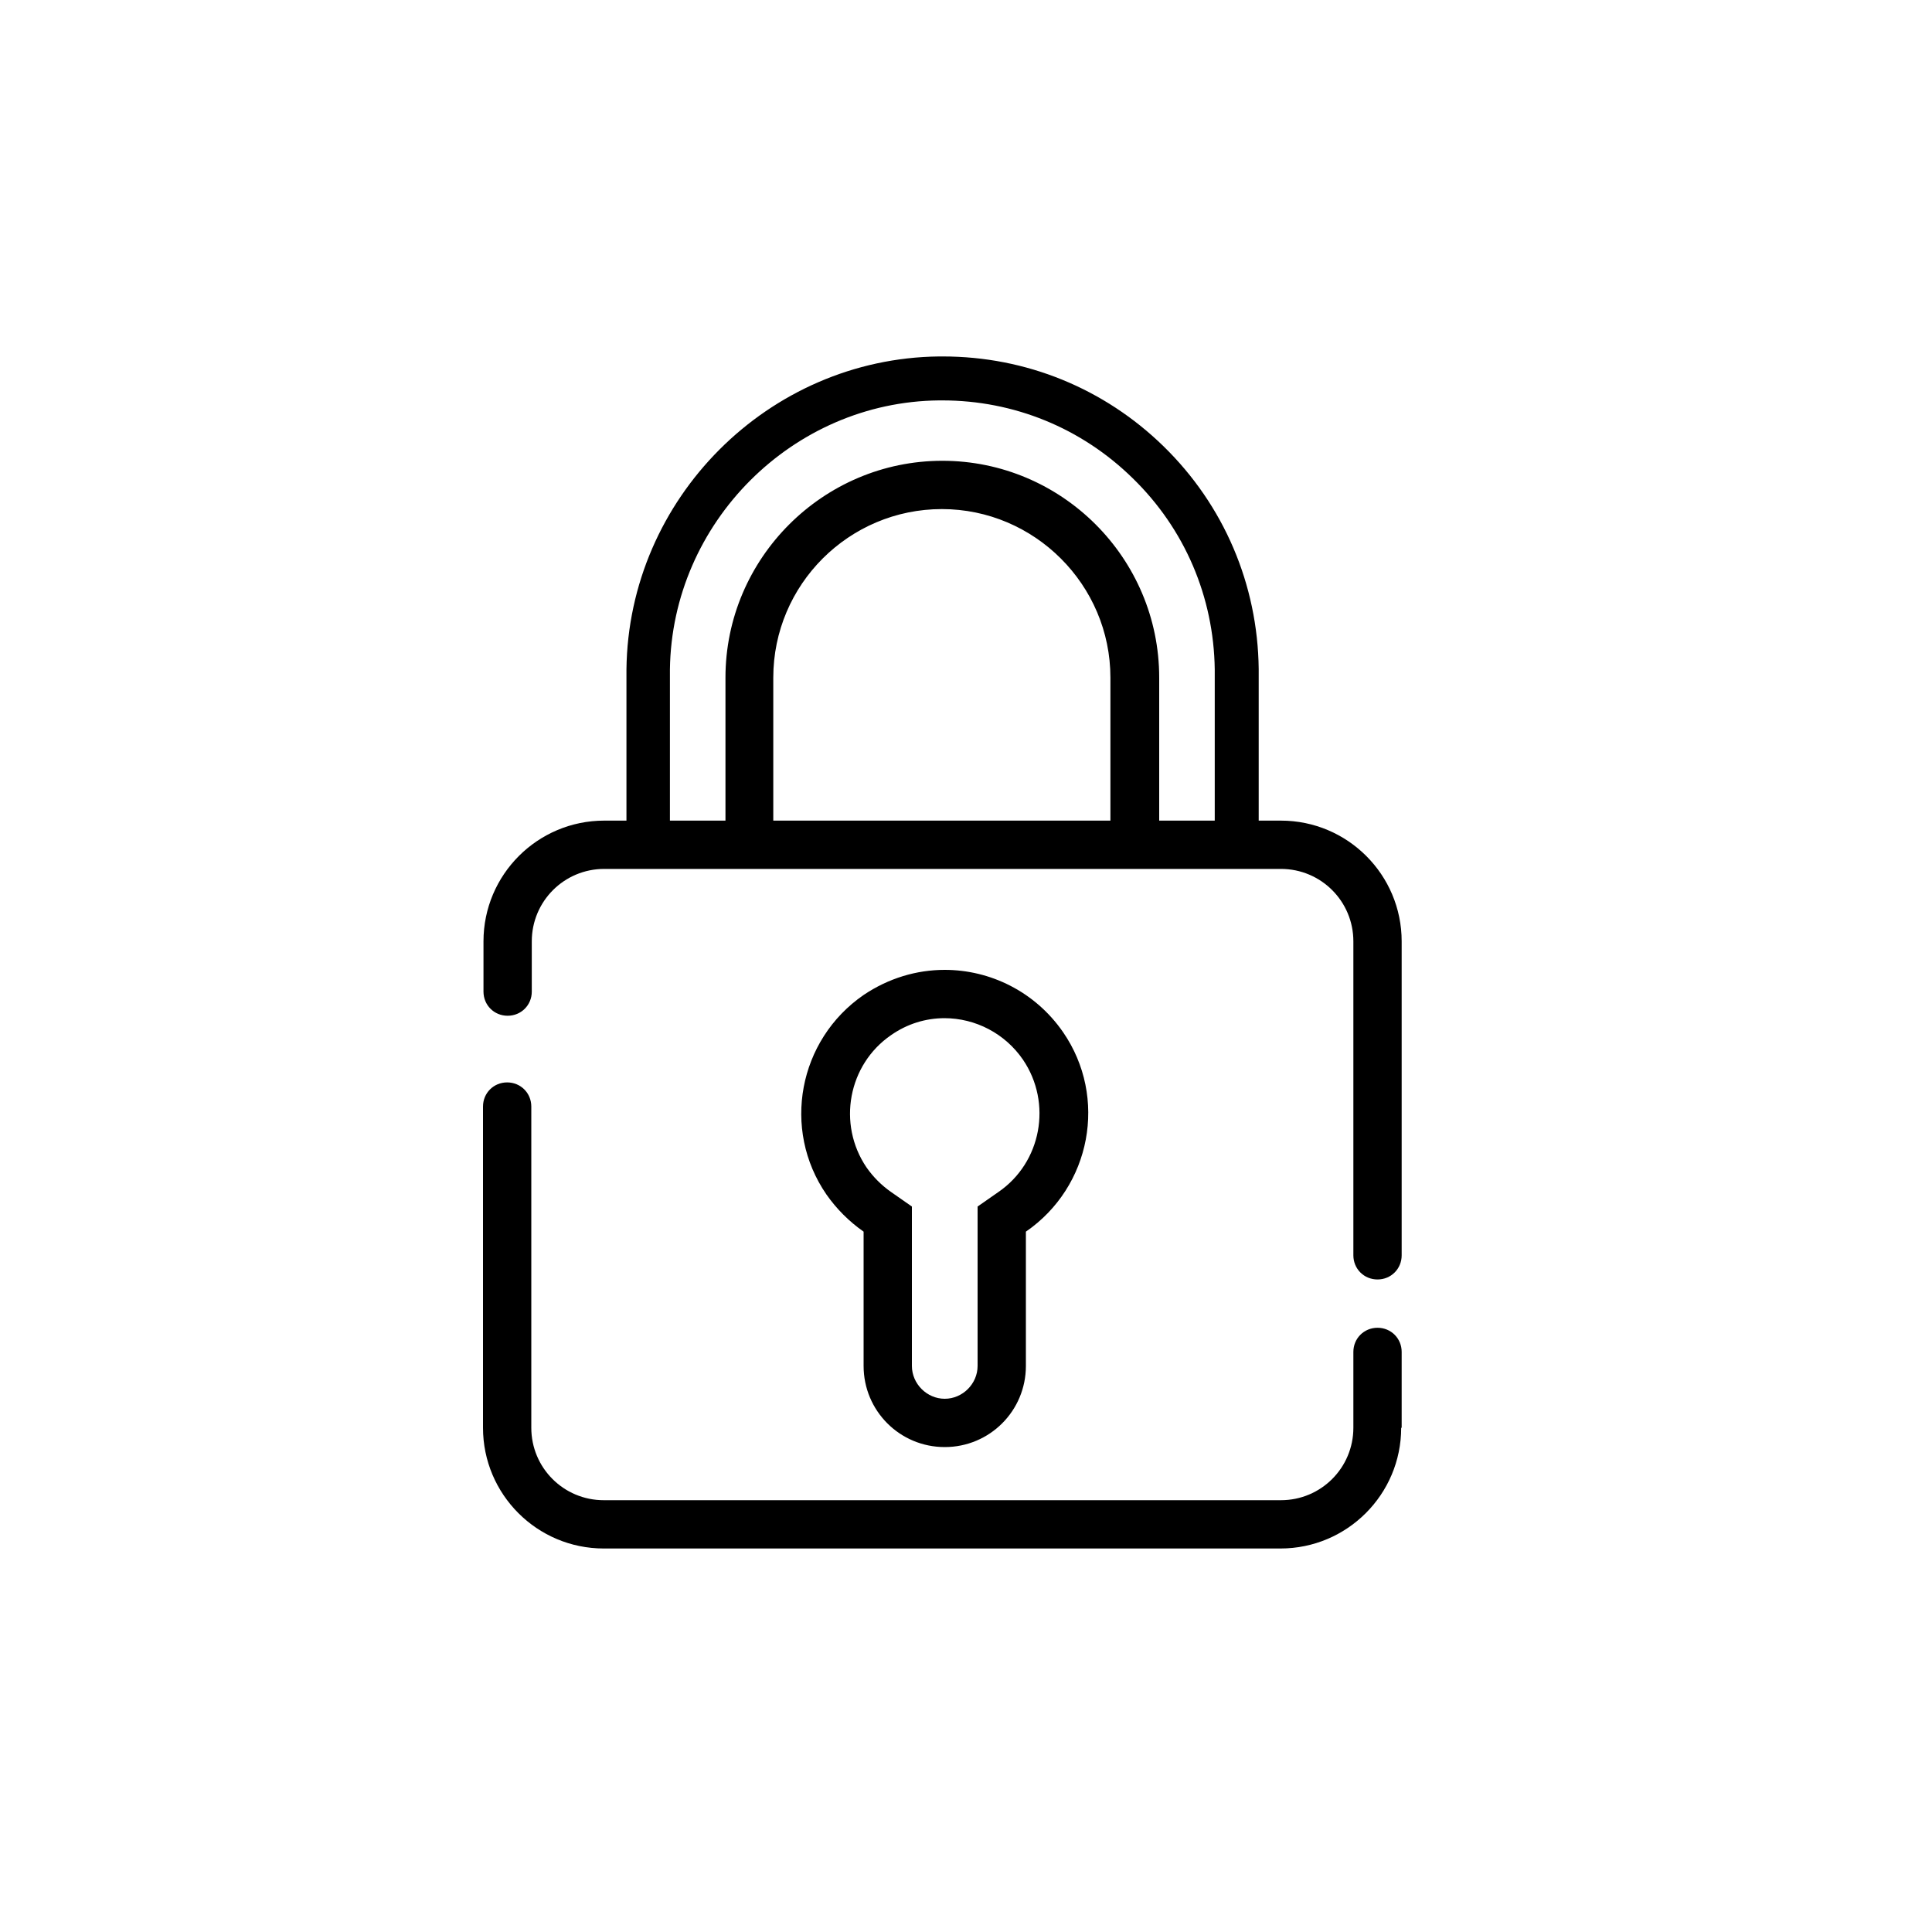
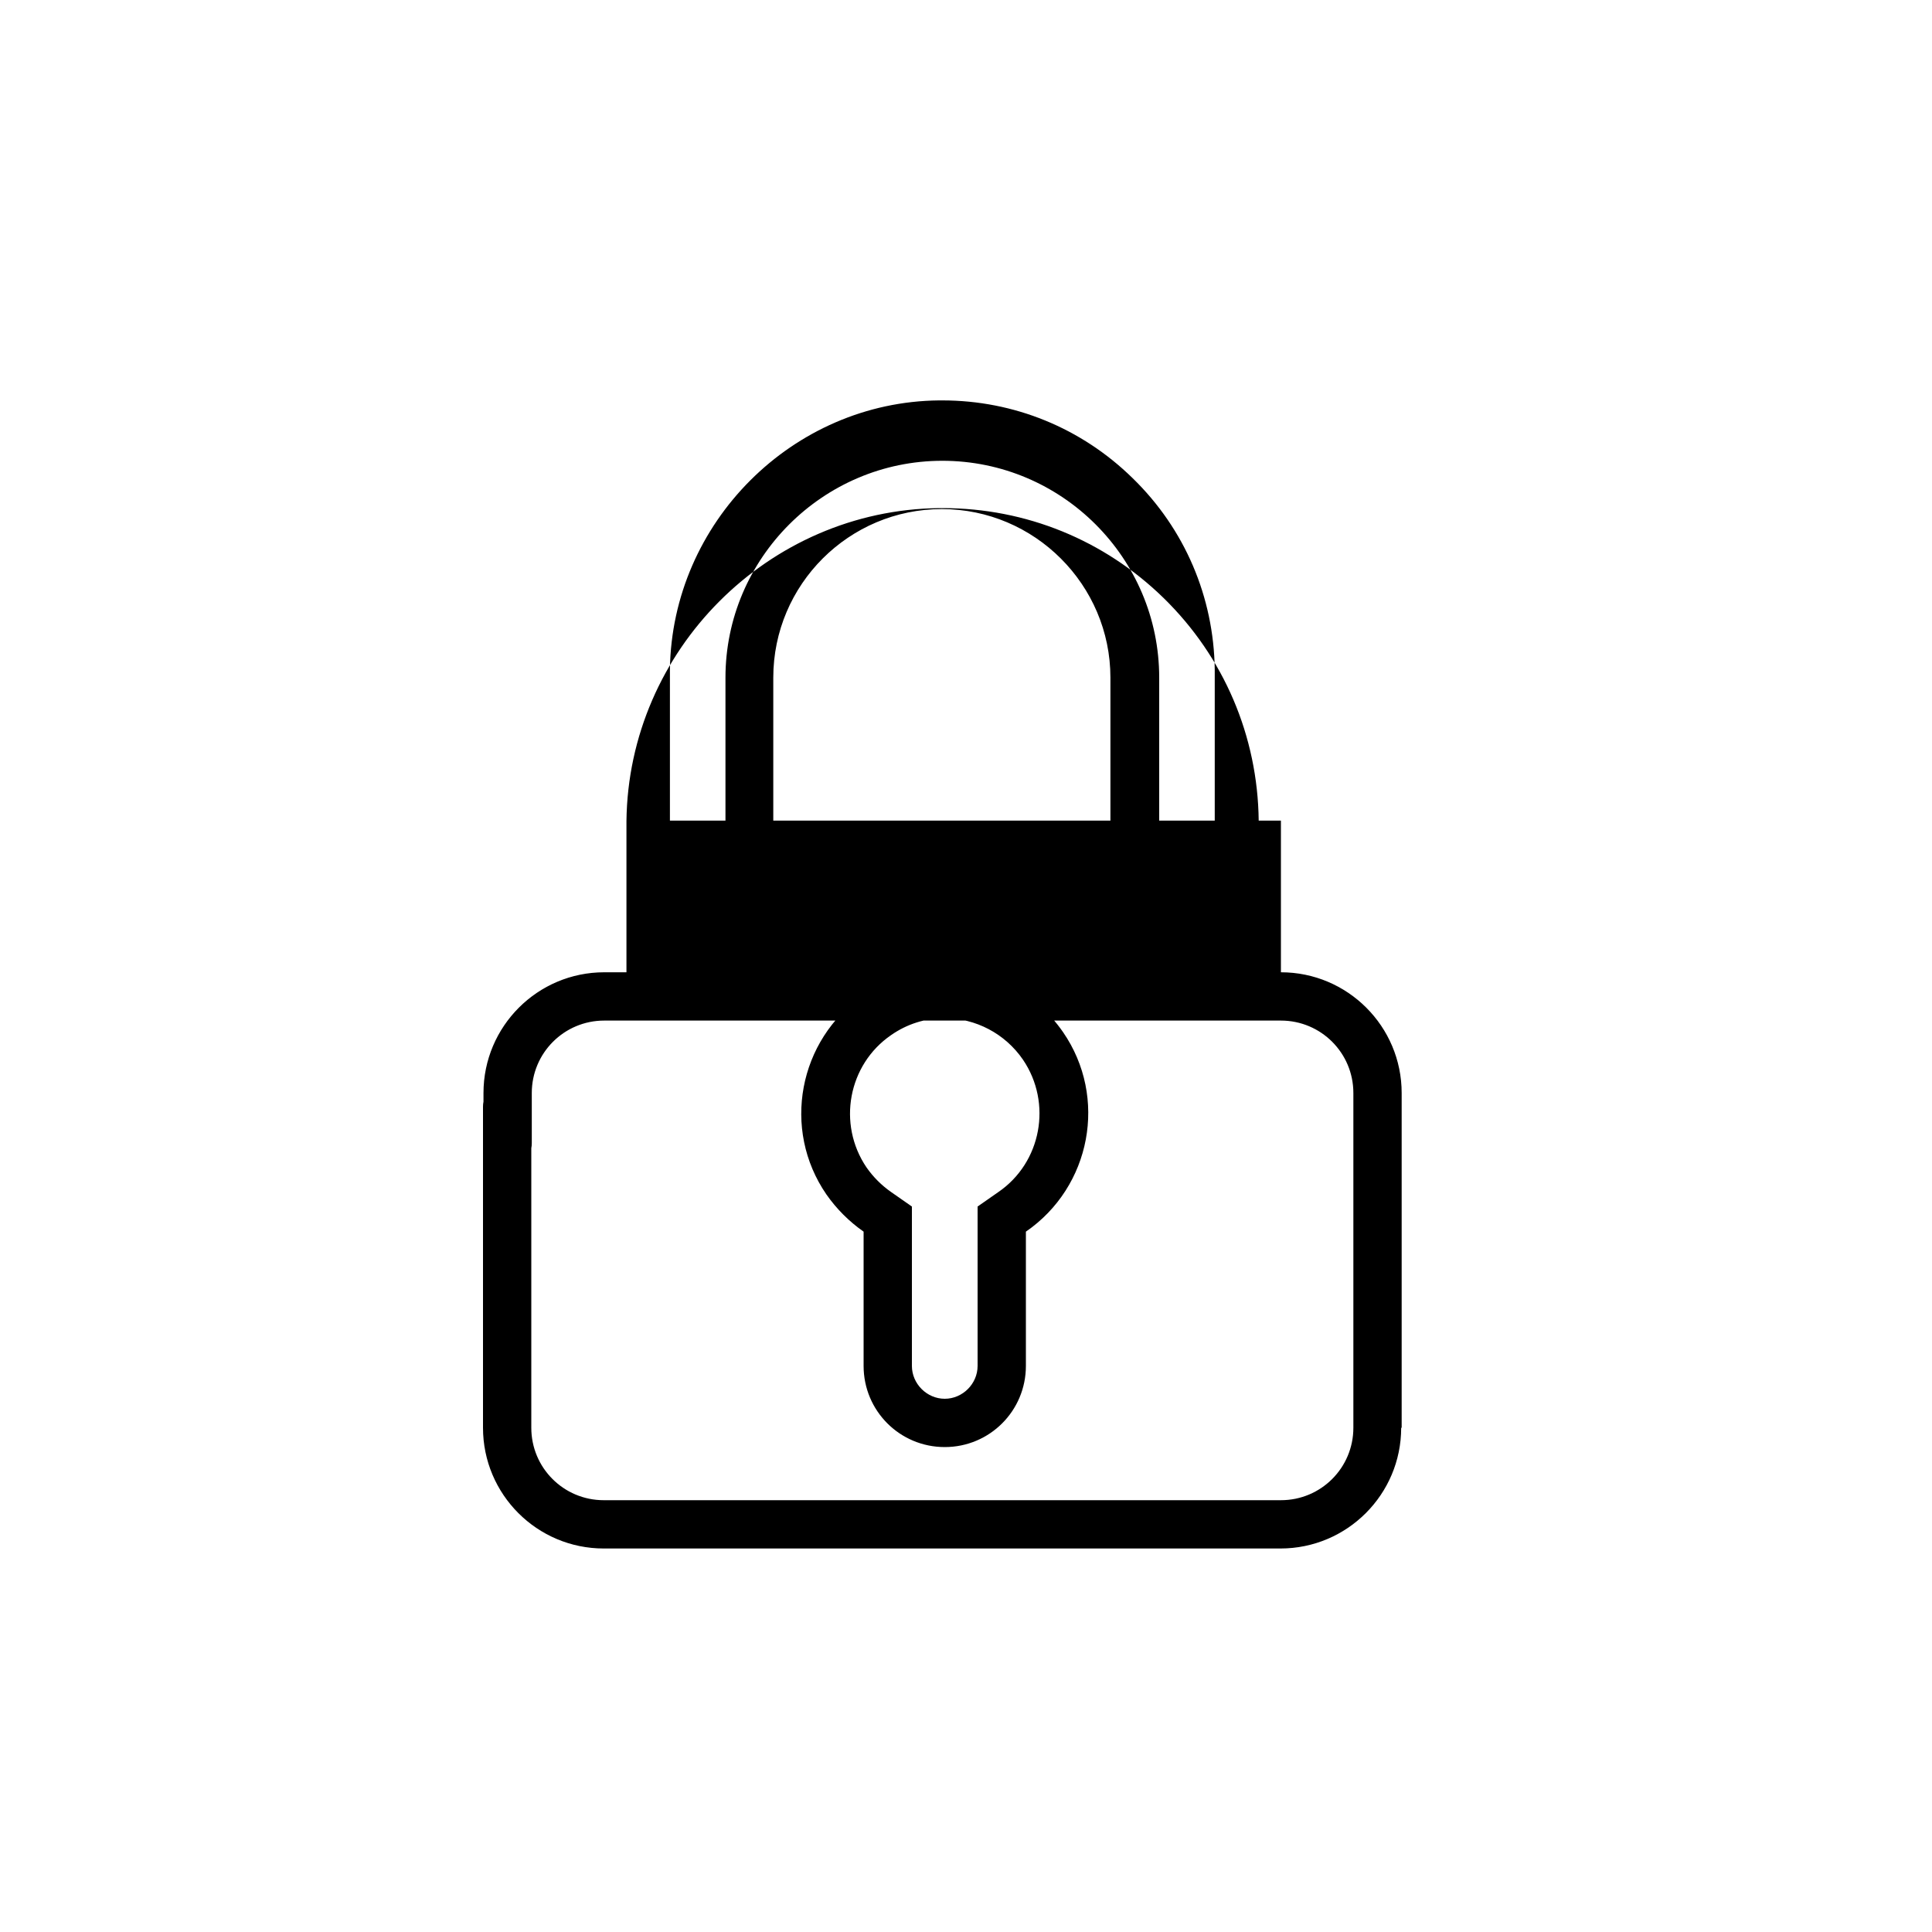
<svg xmlns="http://www.w3.org/2000/svg" id="flatten_icons" width="40" height="40" viewBox="0 0 40 40">
-   <path d="M19.55,21.08c.65,0,1.26,.32,1.63,.86,.61,.9,.38,2.13-.51,2.74l-.43,.3v3.3c0,.37-.31,.68-.68,.68-.37,0-.68-.31-.68-.68v-3.3l-.43-.3c-.2-.14-.37-.31-.51-.51-.61-.9-.38-2.13,.51-2.74,.33-.23,.71-.35,1.11-.35m0-1c-.58,0-1.16,.17-1.68,.52-1.35,.93-1.7,2.78-.77,4.13,.21,.3,.47,.56,.77,.77v2.78c0,.93,.75,1.68,1.68,1.68,.93,0,1.68-.75,1.68-1.68v-2.78c1.35-.93,1.7-2.78,.77-4.13-.58-.84-1.51-1.29-2.45-1.29h0Zm9.46,9.48v-1.57c0-.28-.22-.5-.5-.5s-.5,.22-.5,.5v1.57c0,.83-.67,1.5-1.5,1.5H12.5c-.83,0-1.5-.67-1.5-1.5v-6.65c0-.28-.22-.5-.5-.5s-.5,.22-.5,.5v6.65c0,1.38,1.12,2.5,2.5,2.5h14.01c1.38,0,2.5-1.12,2.5-2.5Zm-2.5-12.57h-.46v-3.14c-.02-1.75-.72-3.39-1.97-4.61-1.23-1.2-2.85-1.86-4.57-1.86-.03,0-.05,0-.08,0-3.53,.04-6.43,2.94-6.47,6.48v3.13h-.46c-1.38,0-2.5,1.12-2.5,2.5v1.04c0,.28,.22,.5,.5,.5s.5-.22,.5-.5v-1.04c0-.83,.67-1.5,1.5-1.5h14.01c.83,0,1.5,.67,1.5,1.5v6.5c0,.28,.22,.5,.5,.5s.5-.22,.5-.5v-6.5c0-1.38-1.12-2.5-2.5-2.5Zm-12.65-3.13c.04-3.04,2.54-5.54,5.57-5.57,.02,0,.05,0,.07,0,1.48,0,2.88,.57,3.94,1.61,1.08,1.05,1.68,2.46,1.7,3.96v3.13h-1.15v-2.96c0-2.48-2.02-4.49-4.49-4.49s-4.49,2.02-4.49,4.49v2.96h-1.15v-3.13Zm9.13,3.13h-6.99v-2.96c0-1.93,1.57-3.49,3.49-3.49s3.49,1.57,3.49,3.49v2.96Z" />
+   <path d="M19.55,21.08c.65,0,1.26,.32,1.63,.86,.61,.9,.38,2.13-.51,2.74l-.43,.3v3.3c0,.37-.31,.68-.68,.68-.37,0-.68-.31-.68-.68v-3.3l-.43-.3c-.2-.14-.37-.31-.51-.51-.61-.9-.38-2.13,.51-2.74,.33-.23,.71-.35,1.11-.35m0-1c-.58,0-1.16,.17-1.68,.52-1.35,.93-1.7,2.78-.77,4.13,.21,.3,.47,.56,.77,.77v2.78c0,.93,.75,1.68,1.68,1.68,.93,0,1.68-.75,1.68-1.68v-2.78c1.35-.93,1.7-2.78,.77-4.13-.58-.84-1.51-1.29-2.45-1.29h0Zm9.46,9.48v-1.57c0-.28-.22-.5-.5-.5s-.5,.22-.5,.5v1.57c0,.83-.67,1.5-1.5,1.5H12.5c-.83,0-1.5-.67-1.5-1.5v-6.65c0-.28-.22-.5-.5-.5s-.5,.22-.5,.5v6.65c0,1.38,1.12,2.5,2.5,2.5h14.01c1.38,0,2.5-1.12,2.5-2.5Zm-2.5-12.57h-.46c-.02-1.75-.72-3.39-1.97-4.61-1.23-1.2-2.85-1.86-4.57-1.86-.03,0-.05,0-.08,0-3.53,.04-6.43,2.94-6.47,6.48v3.13h-.46c-1.38,0-2.5,1.12-2.5,2.5v1.04c0,.28,.22,.5,.5,.5s.5-.22,.5-.5v-1.04c0-.83,.67-1.5,1.5-1.5h14.01c.83,0,1.5,.67,1.5,1.5v6.5c0,.28,.22,.5,.5,.5s.5-.22,.5-.5v-6.5c0-1.38-1.12-2.5-2.5-2.5Zm-12.65-3.13c.04-3.04,2.54-5.54,5.57-5.57,.02,0,.05,0,.07,0,1.48,0,2.88,.57,3.94,1.61,1.08,1.05,1.68,2.46,1.7,3.96v3.13h-1.15v-2.96c0-2.48-2.02-4.49-4.49-4.49s-4.49,2.02-4.49,4.49v2.96h-1.15v-3.13Zm9.13,3.13h-6.99v-2.96c0-1.93,1.57-3.49,3.49-3.49s3.49,1.57,3.49,3.49v2.96Z" />
</svg>